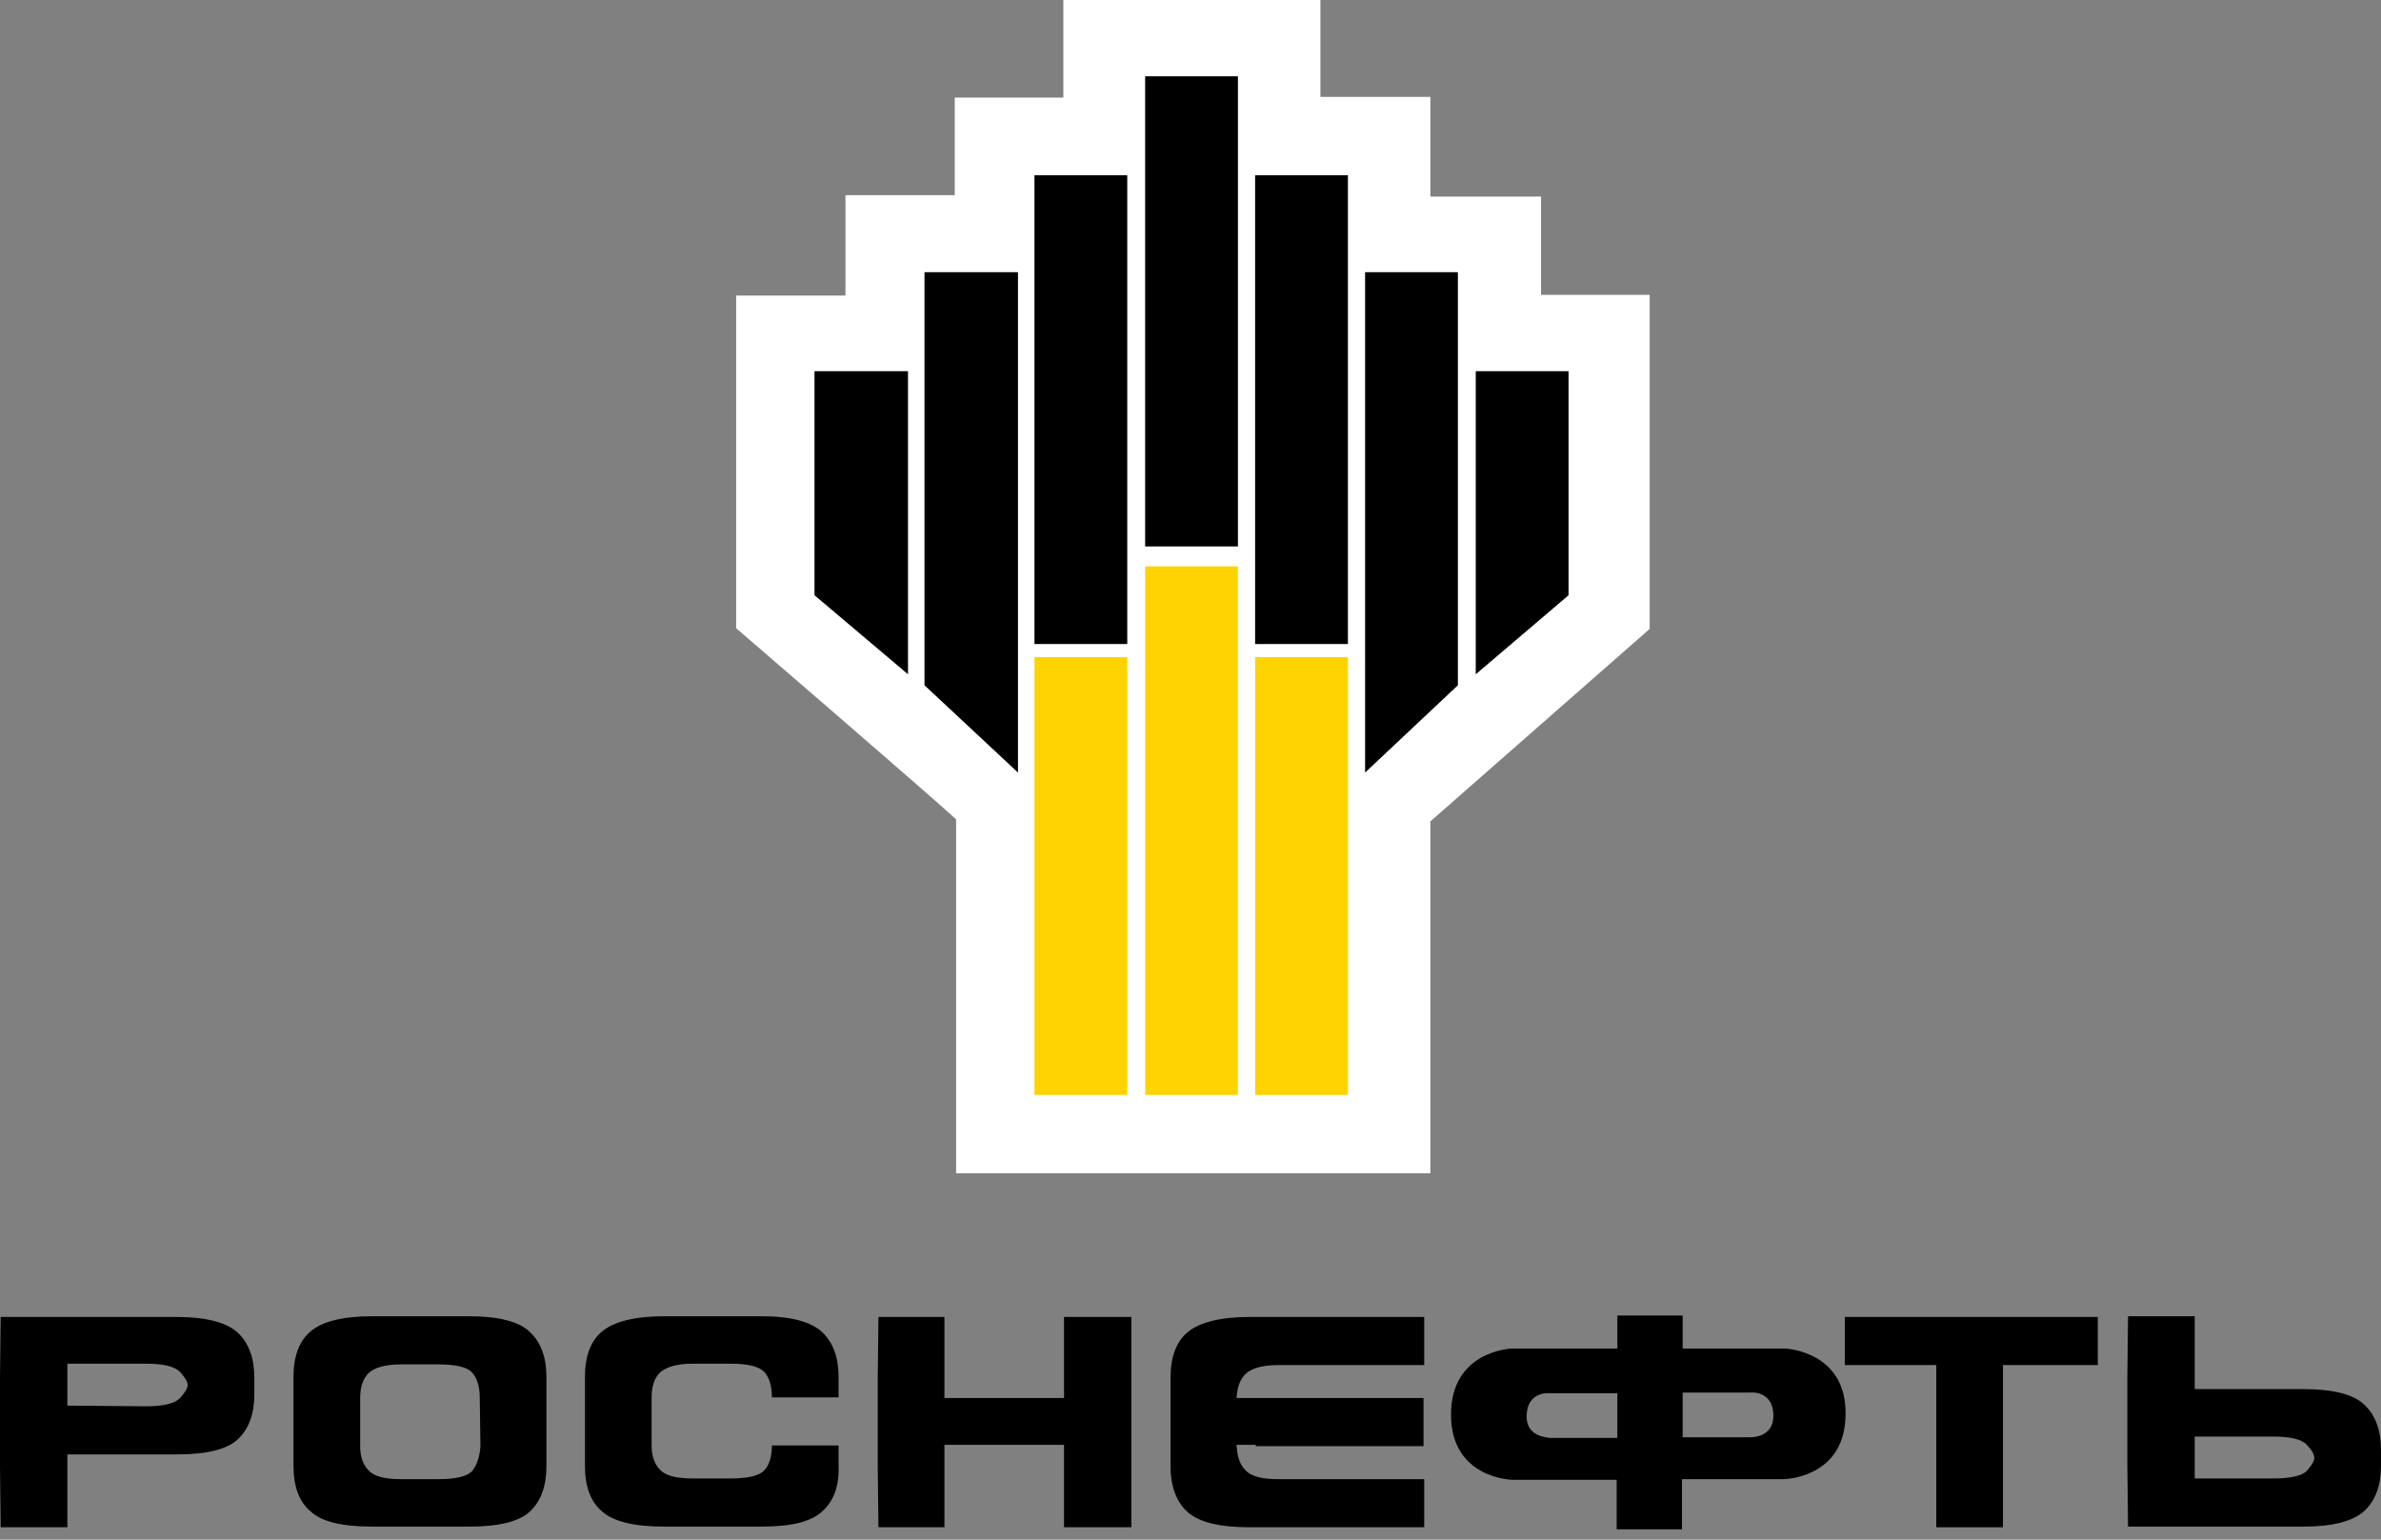
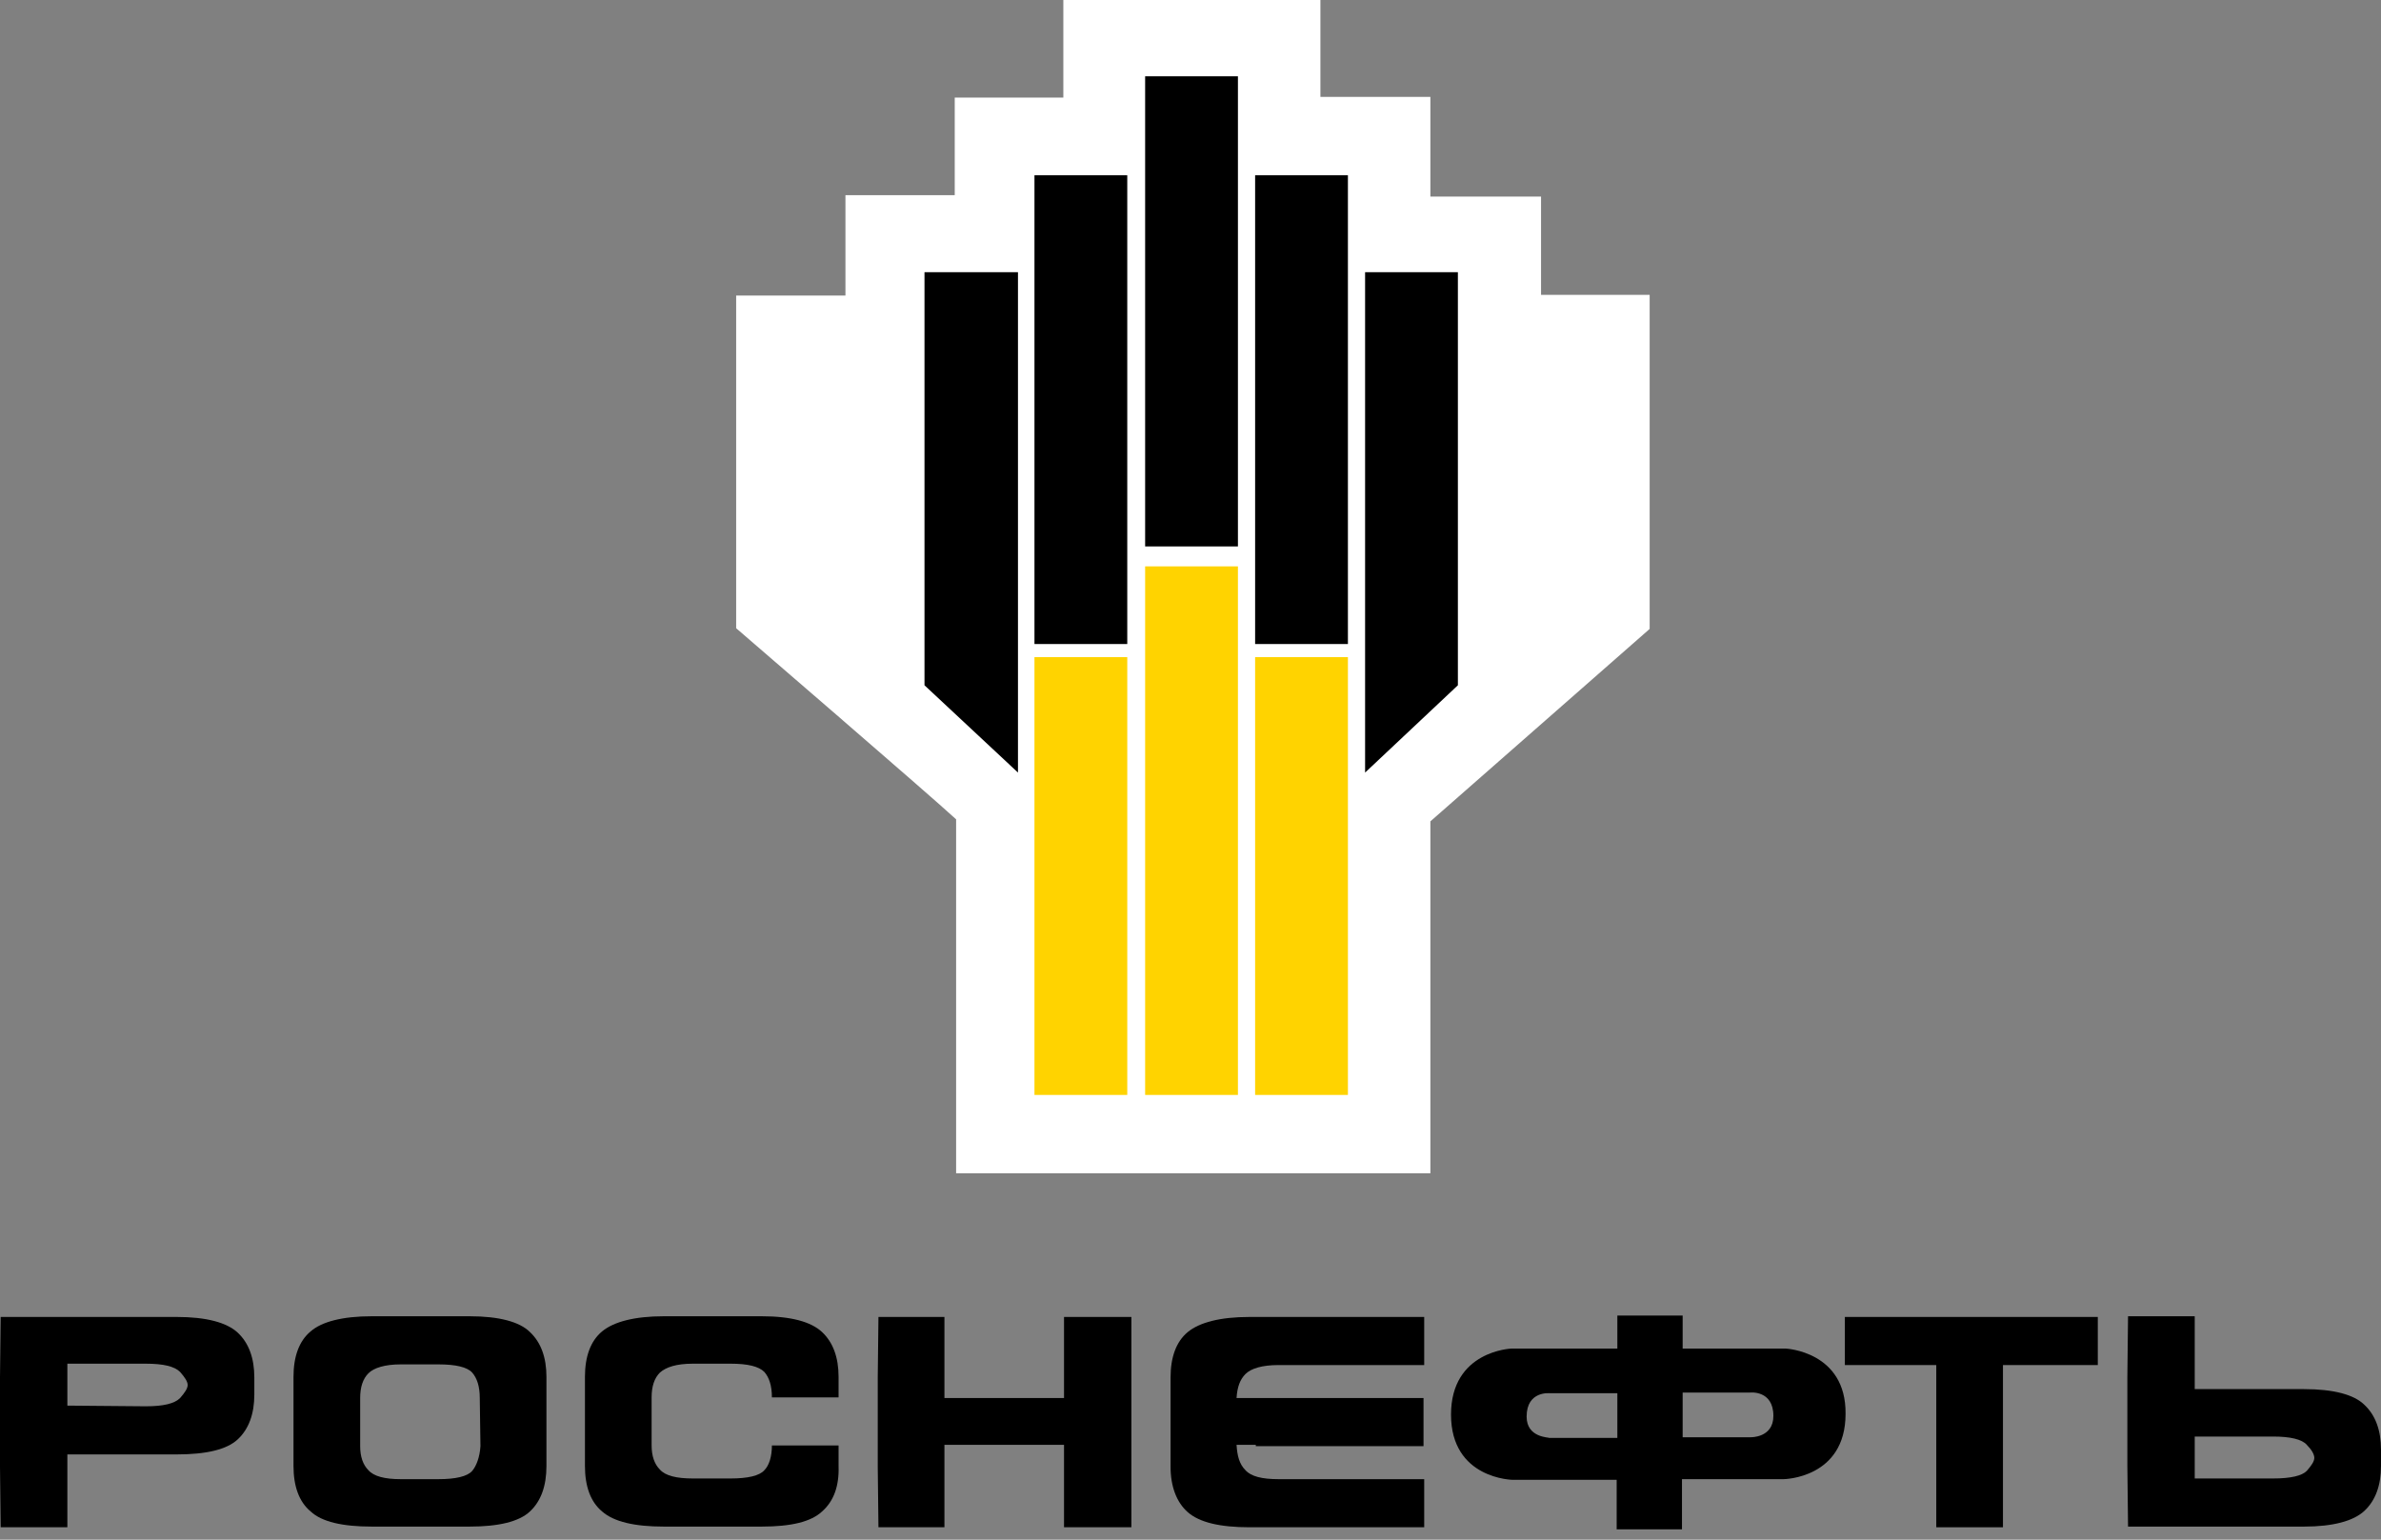
<svg xmlns="http://www.w3.org/2000/svg" width="150" height="97" viewBox="0 0 150 97" fill="none">
  <rect x="0" y="0" width="150" height="97" fill="#808080" stroke="none" />
  <path d="M9.18 88.597C10.306 88.597 10.999 88.424 11.345 88.077C11.648 87.731 11.822 87.471 11.822 87.255C11.822 87.038 11.648 86.778 11.345 86.432C10.999 86.085 10.306 85.912 9.18 85.912H4.244V88.554L9.18 88.597ZM4.244 96.218H0.043L0 92.408V86.778L0.043 82.968H11.129C12.991 82.968 14.29 83.314 14.983 83.964C15.675 84.613 16.022 85.566 16.022 86.778V87.861C16.022 89.073 15.675 90.026 14.983 90.675C14.29 91.325 12.991 91.628 11.129 91.628H4.244V96.218Z" fill="black" />
  <path d="M30.225 88.077C30.225 87.341 30.052 86.822 29.748 86.475C29.445 86.129 28.709 85.956 27.627 85.956H25.245C24.249 85.956 23.556 86.172 23.21 86.518C22.863 86.865 22.69 87.385 22.69 88.077V91.109C22.69 91.758 22.863 92.278 23.21 92.624C23.556 93.014 24.249 93.187 25.245 93.187H27.627C28.709 93.187 29.445 93.014 29.748 92.667C30.008 92.364 30.225 91.801 30.268 91.109L30.225 88.077ZM33.386 95.222C32.693 95.872 31.394 96.175 29.575 96.175H23.426C21.564 96.175 20.265 95.872 19.572 95.222C18.836 94.616 18.49 93.62 18.49 92.364V86.735C18.49 85.479 18.836 84.483 19.572 83.877C20.265 83.271 21.564 82.924 23.426 82.924H29.575C31.437 82.924 32.736 83.271 33.386 83.92C34.079 84.57 34.425 85.522 34.425 86.735V92.364C34.425 93.62 34.079 94.573 33.386 95.222Z" fill="black" />
  <path d="M51.79 95.222C51.097 95.872 49.841 96.175 47.979 96.175H41.83C39.968 96.175 38.669 95.872 37.933 95.222C37.197 94.616 36.851 93.62 36.851 92.364V86.735C36.851 85.479 37.197 84.483 37.933 83.877C38.669 83.271 39.968 82.924 41.83 82.924H47.979C49.841 82.924 51.097 83.271 51.79 83.92C52.483 84.57 52.829 85.522 52.829 86.735V88.034H48.629C48.629 87.298 48.456 86.778 48.153 86.432C47.806 86.085 47.113 85.912 46.031 85.912H43.649C42.61 85.912 41.96 86.129 41.571 86.475C41.224 86.822 41.051 87.341 41.051 88.034V91.065C41.051 91.715 41.224 92.234 41.571 92.581C41.917 92.971 42.61 93.144 43.649 93.144H46.031C47.113 93.144 47.849 92.971 48.153 92.624C48.456 92.321 48.629 91.758 48.629 91.065H52.829V92.364C52.873 93.62 52.526 94.573 51.79 95.222Z" fill="black" />
  <path d="M59.498 96.218H55.341L55.297 92.408V86.778L55.341 82.968H59.498V88.077H67.032V82.968H71.276V96.218H67.032V91.022H59.498V96.218Z" fill="black" />
  <path d="M79.114 91.022H77.901C77.945 91.715 78.074 92.234 78.464 92.624C78.811 93.014 79.503 93.187 80.543 93.187H89.723V96.218H78.724C76.862 96.218 75.563 95.915 74.827 95.266C74.134 94.659 73.744 93.663 73.744 92.408V86.778C73.744 85.522 74.091 84.526 74.827 83.92C75.563 83.314 76.862 82.968 78.724 82.968H89.723V85.999H80.543C79.503 85.999 78.811 86.215 78.464 86.562C78.118 86.908 77.945 87.385 77.901 88.077H89.68V91.109H79.114" fill="black" />
  <path d="M121.983 85.999H116.224V82.968H132.159V85.999H126.184V96.218H121.983V85.999Z" fill="black" />
  <path d="M138.265 90.502V93.144H143.201C144.327 93.144 145.02 92.971 145.323 92.667C145.626 92.321 145.799 92.061 145.799 91.845C145.799 91.628 145.626 91.325 145.323 91.022C145.02 90.675 144.284 90.502 143.201 90.502H138.265ZM138.265 87.514H145.15C147.012 87.514 148.311 87.861 148.96 88.51C149.653 89.16 150 90.112 150 91.325V92.364C150 93.577 149.653 94.529 148.96 95.179C148.268 95.829 146.968 96.175 145.15 96.175H134.064L134.021 92.364V86.735L134.064 82.924H138.265V87.514V87.514Z" fill="black" />
  <path d="M96.175 89.247C96.175 87.601 97.648 87.774 97.648 87.774H101.891V90.589H97.604C97.604 90.546 96.175 90.589 96.175 89.247ZM110.292 90.546H106.005V87.731H110.249C110.249 87.731 111.721 87.558 111.721 89.203C111.721 90.589 110.292 90.546 110.292 90.546ZM112.5 84.96H106.005V82.881H101.891V84.96H95.223C95.223 84.96 91.412 85.09 91.412 89.117C91.412 93.187 95.309 93.23 95.309 93.23H101.848V96.348H105.962V93.187H112.371C112.371 93.187 116.268 93.144 116.268 89.073C116.311 85.133 112.5 84.96 112.5 84.96Z" fill="black" />
  <path d="M66.989 0V6.149H60.147V12.298H53.262V18.62H46.377V39.578C46.377 39.578 58.545 50.058 60.234 51.617V73.917H90.112V51.746C91.845 50.231 103.926 39.622 103.926 39.622V18.577H97.084V12.384H90.112V6.106H83.184V0H66.989Z" fill="white" />
  <path d="M71.016 41.397H65.17V68.981H71.016V41.397Z" fill="#FFD300" />
  <path d="M77.988 35.681H72.142V68.981H77.988V35.681Z" fill="#FFD300" />
  <path d="M84.917 41.397H79.071V68.981H84.917V41.397Z" fill="#FFD300" />
-   <path d="M57.203 42.48L51.313 37.5V23.383H57.203V42.48Z" fill="black" />
  <path d="M64.131 48.672L58.242 43.172V17.148H64.131V48.672Z" fill="black" />
  <path d="M71.016 11.042H65.17V40.574H71.016V11.042Z" fill="black" />
  <path d="M77.988 4.807H72.142V34.425H77.988V4.807Z" fill="black" />
-   <path d="M92.971 42.48L98.817 37.5V23.383H92.971V42.48Z" fill="black" />
  <path d="M85.999 48.672L91.845 43.172V17.148H85.999V48.672Z" fill="black" />
  <path d="M84.917 11.042H79.071V40.574H84.917V11.042Z" fill="black" />
</svg>